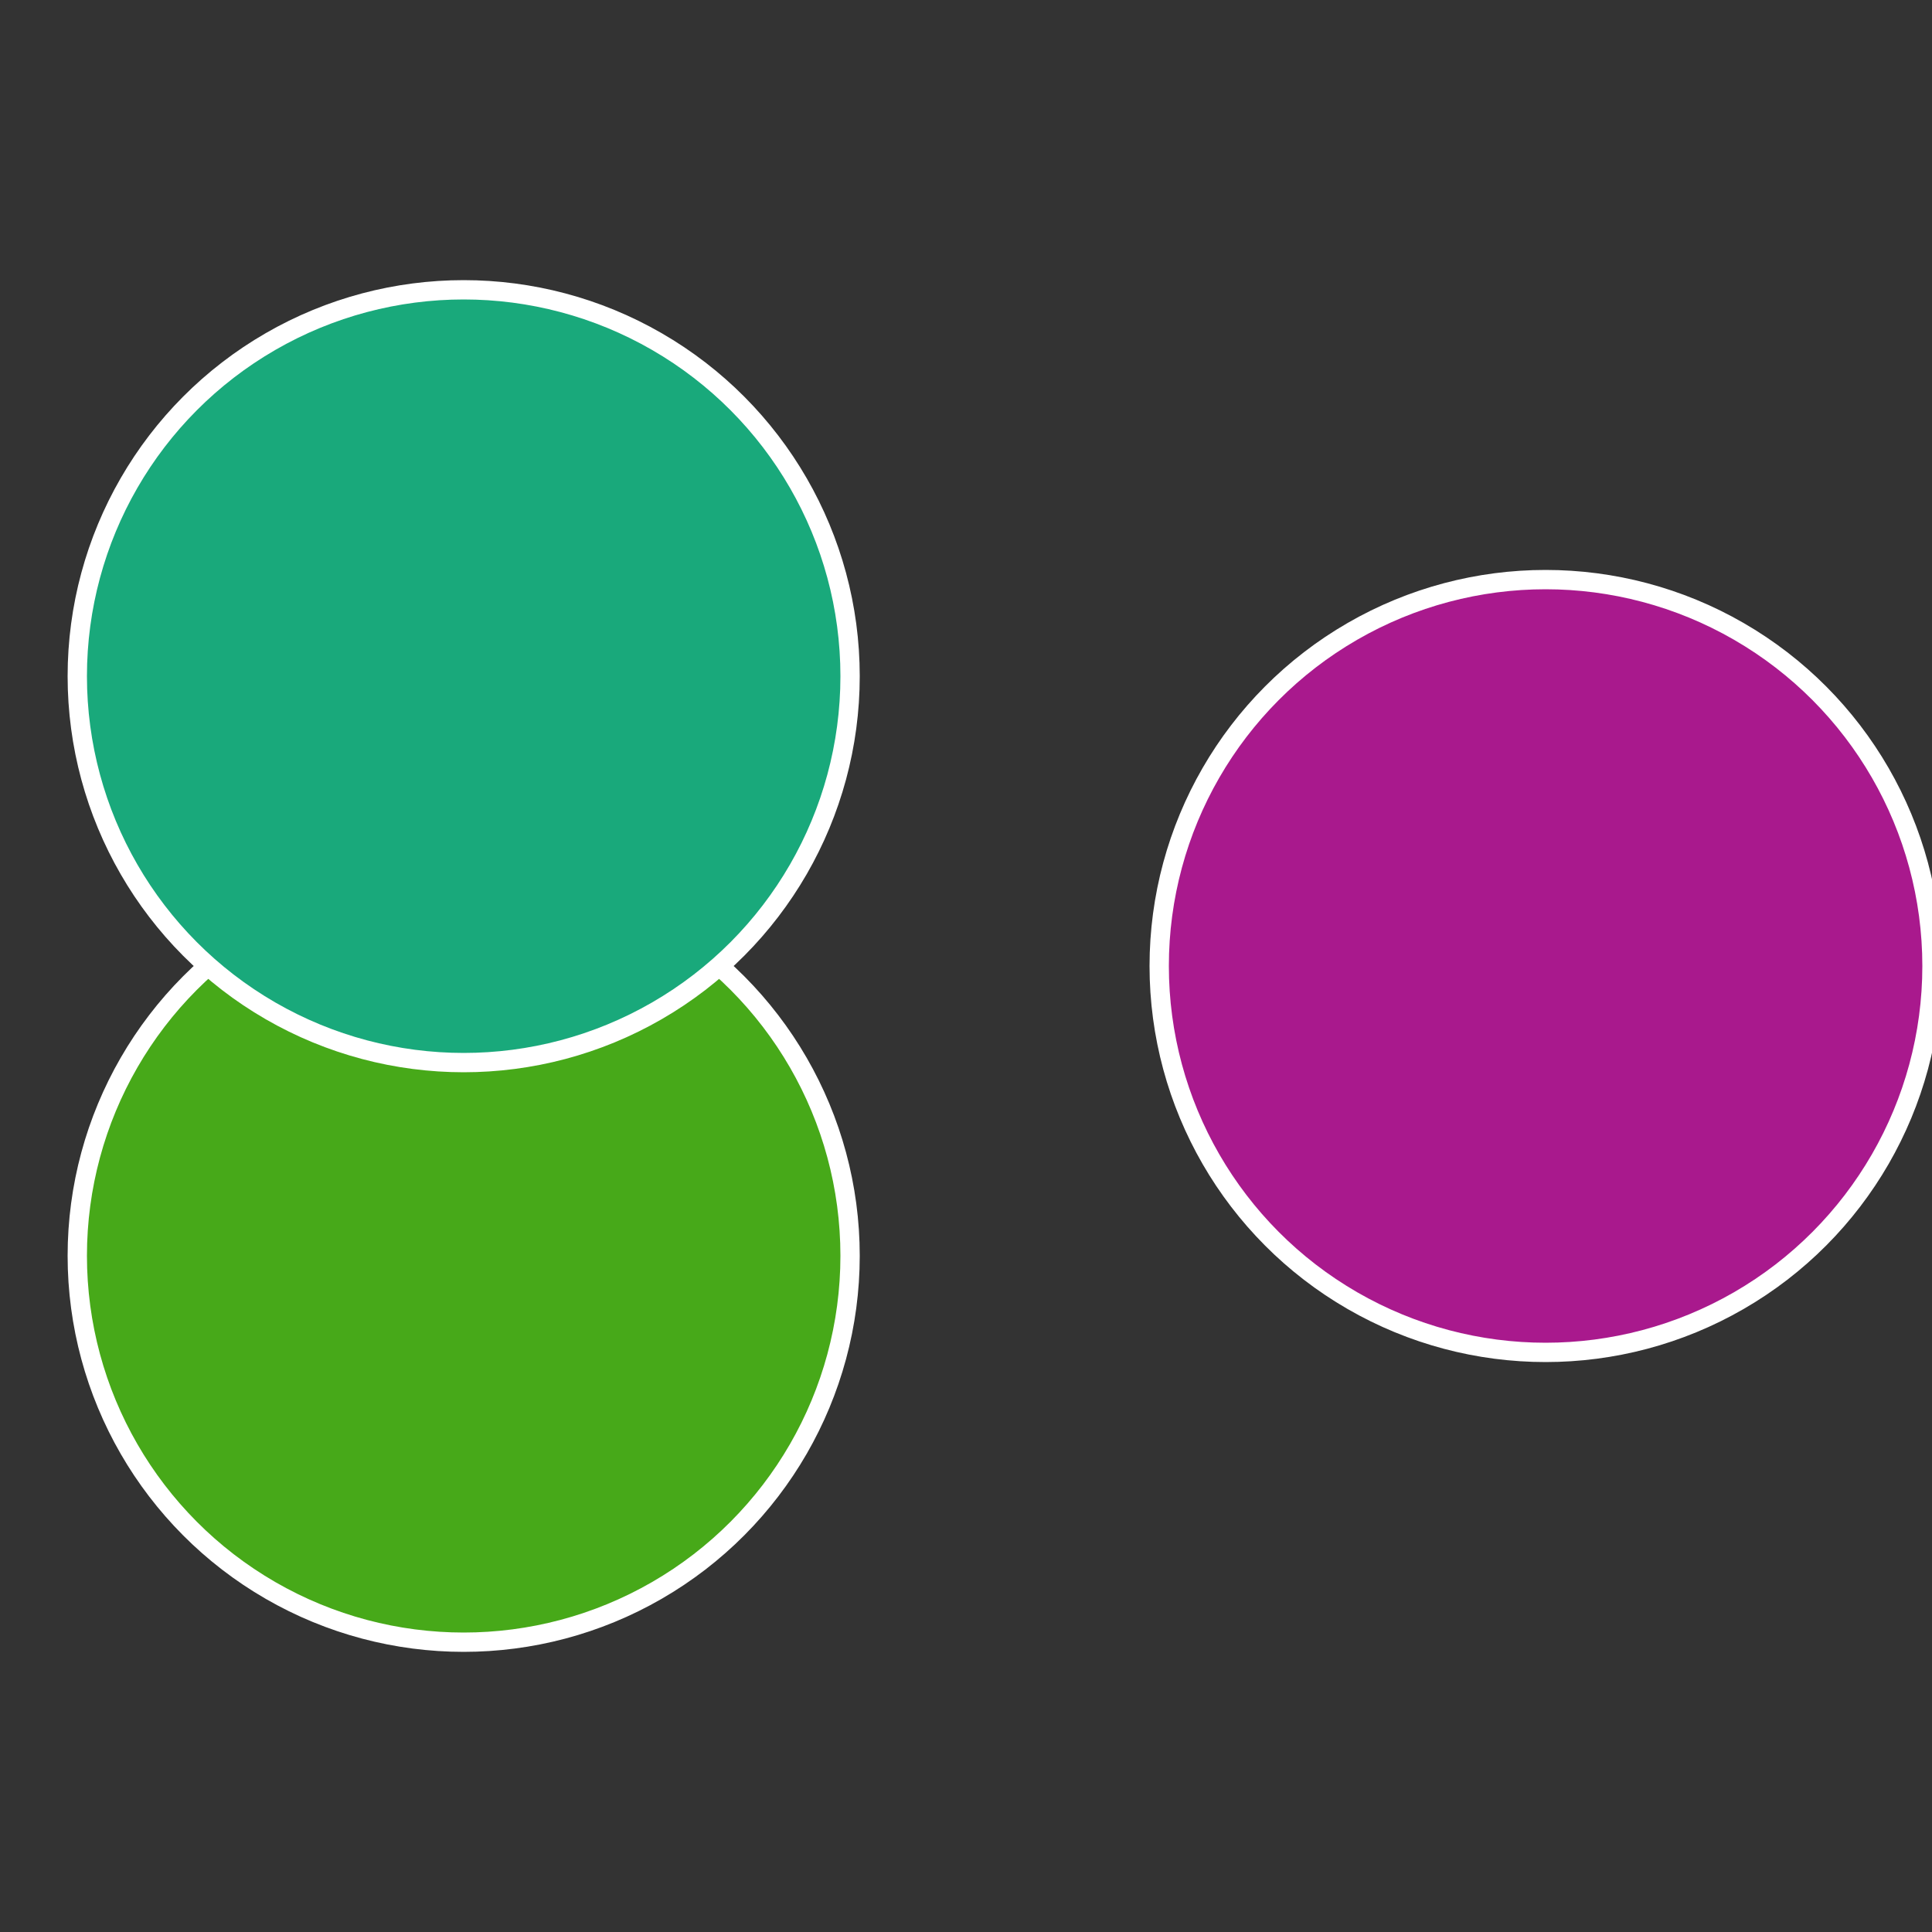
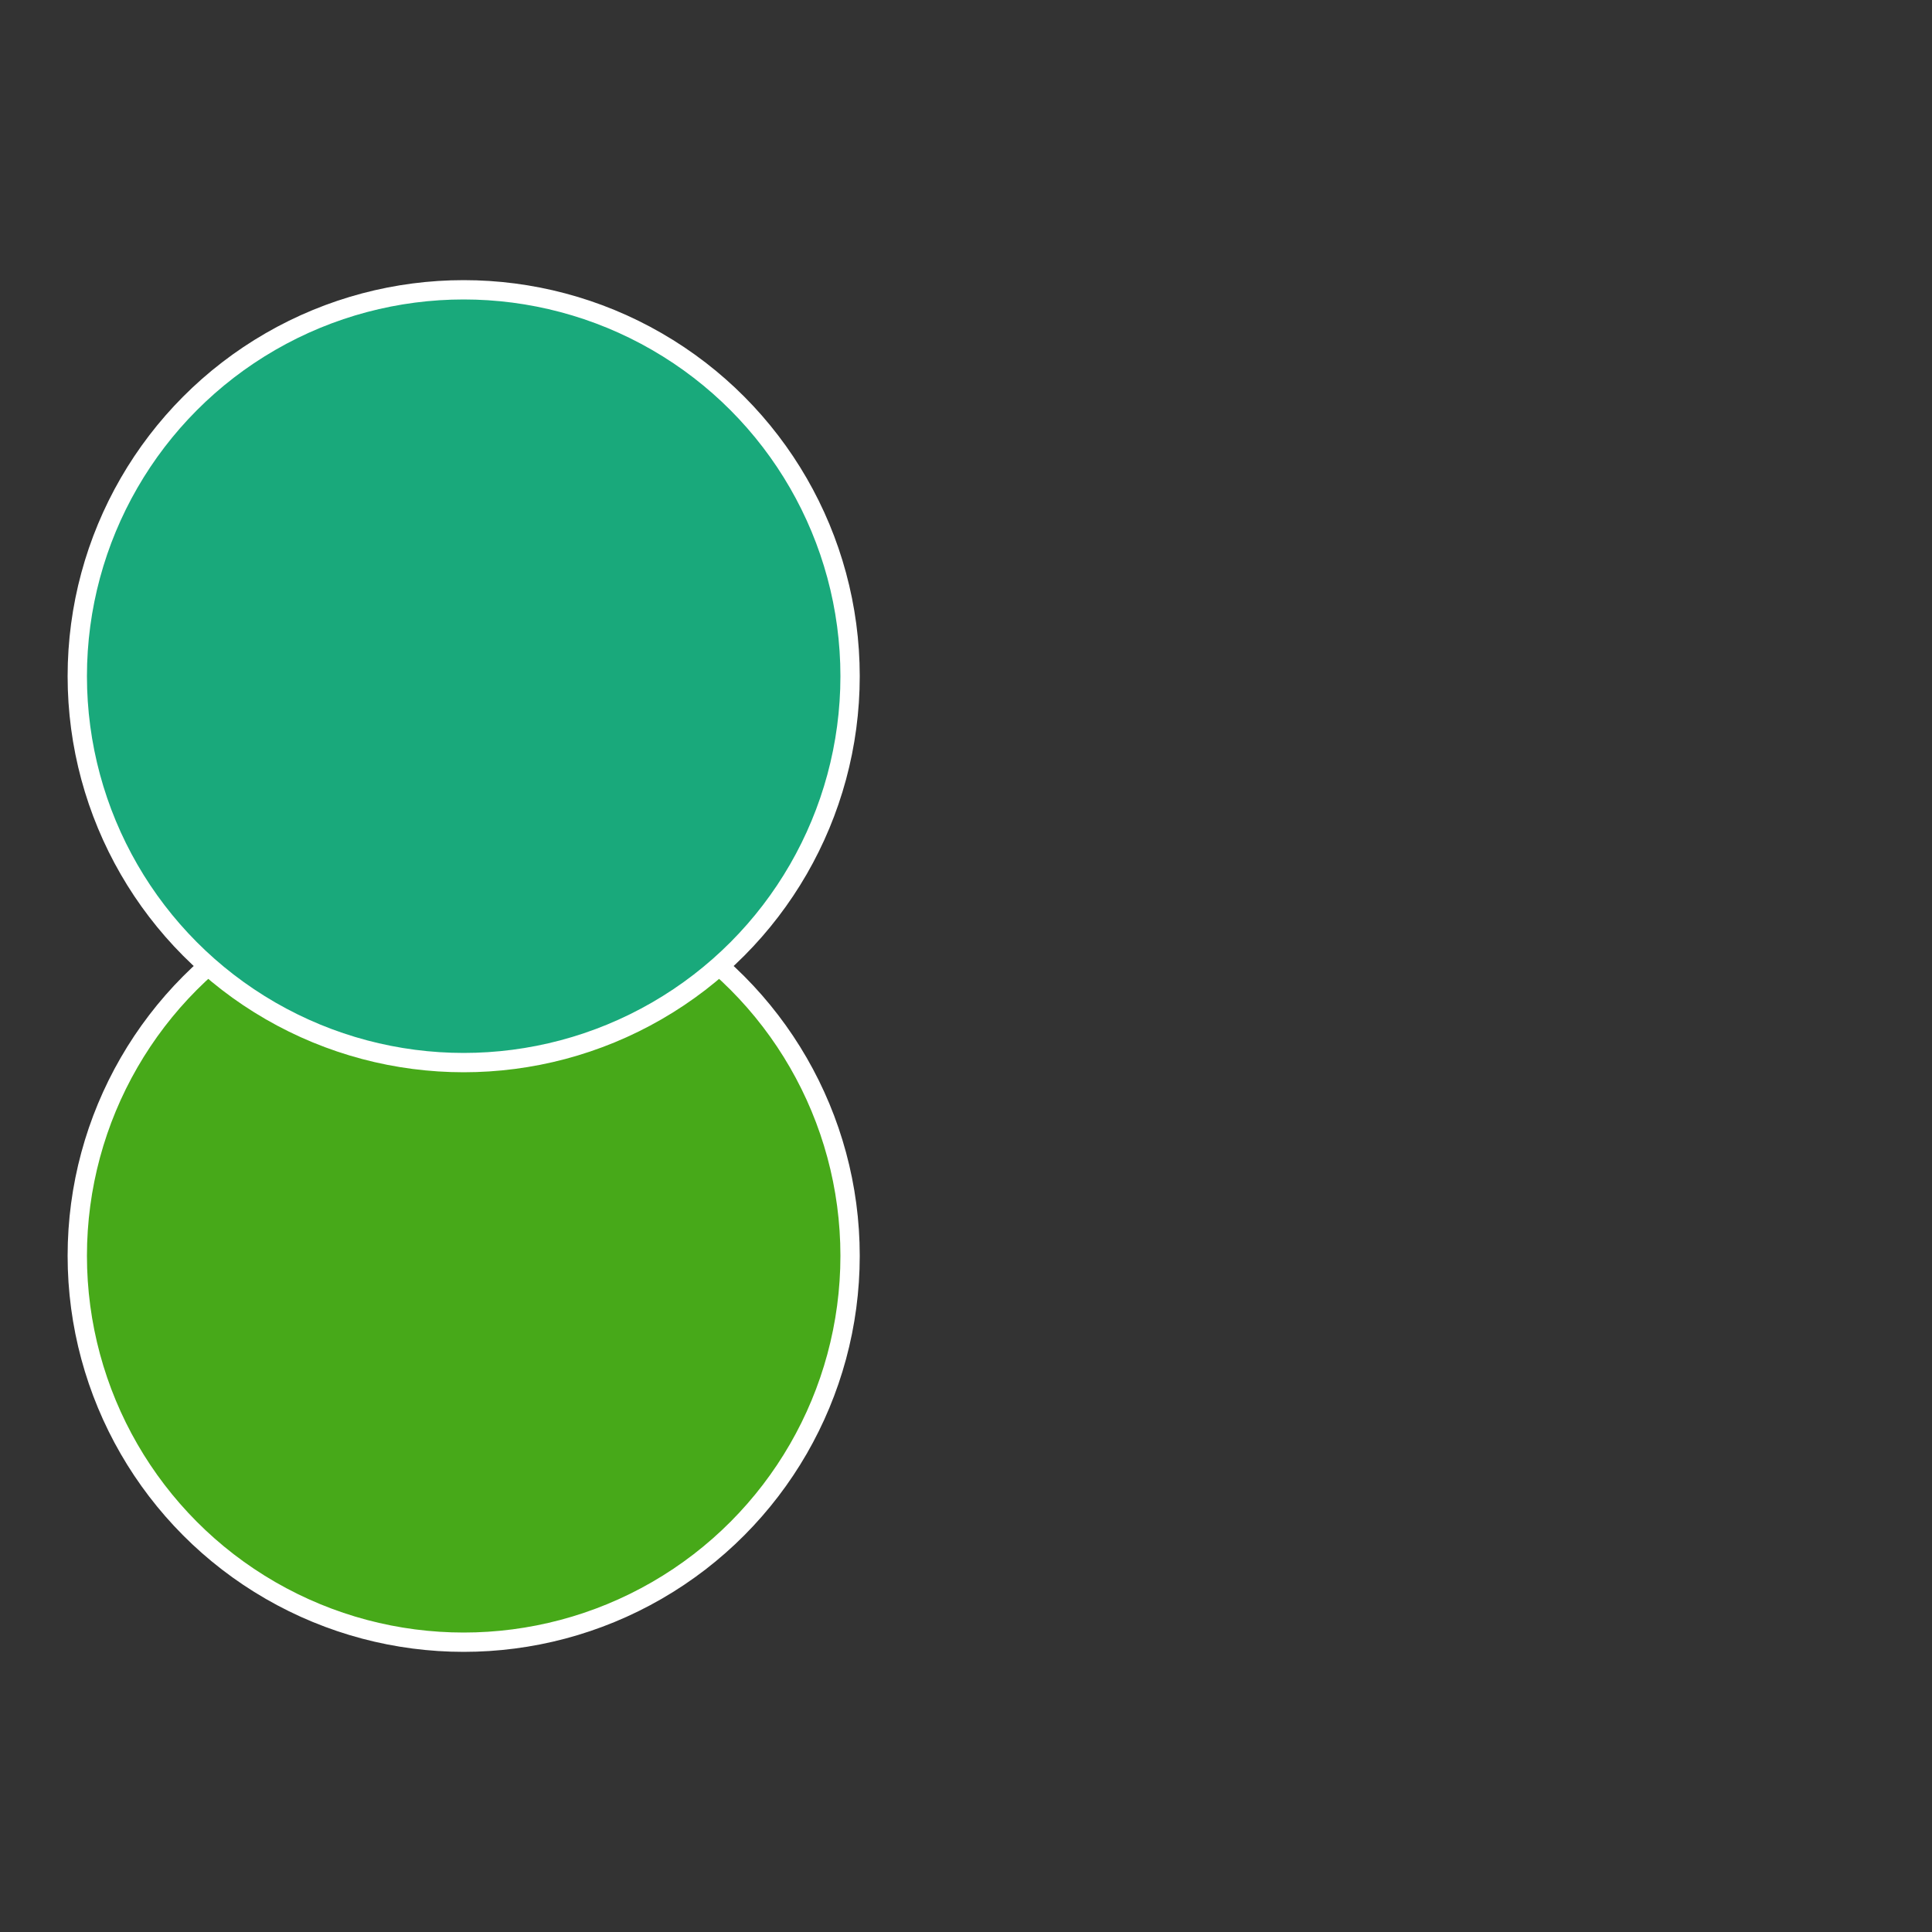
<svg xmlns="http://www.w3.org/2000/svg" width="500" height="500" viewBox="-1 -1 2 2">
  <rect x="-1" y="-1" width="2" height="2" fill="#333333" stroke="none" />
-   <circle cx="0.6" cy="0" r="0.4" fill="#a9198d" stroke="#fff" stroke-width="1%" />
  <circle cx="-0.52" cy="0.3" r="0.4" fill="#47a919" stroke="#fff" stroke-width="1%" />
  <circle cx="-0.52" cy="-0.3" r="0.4" fill="#19a97b" stroke="#fff" stroke-width="1%" />
</svg>